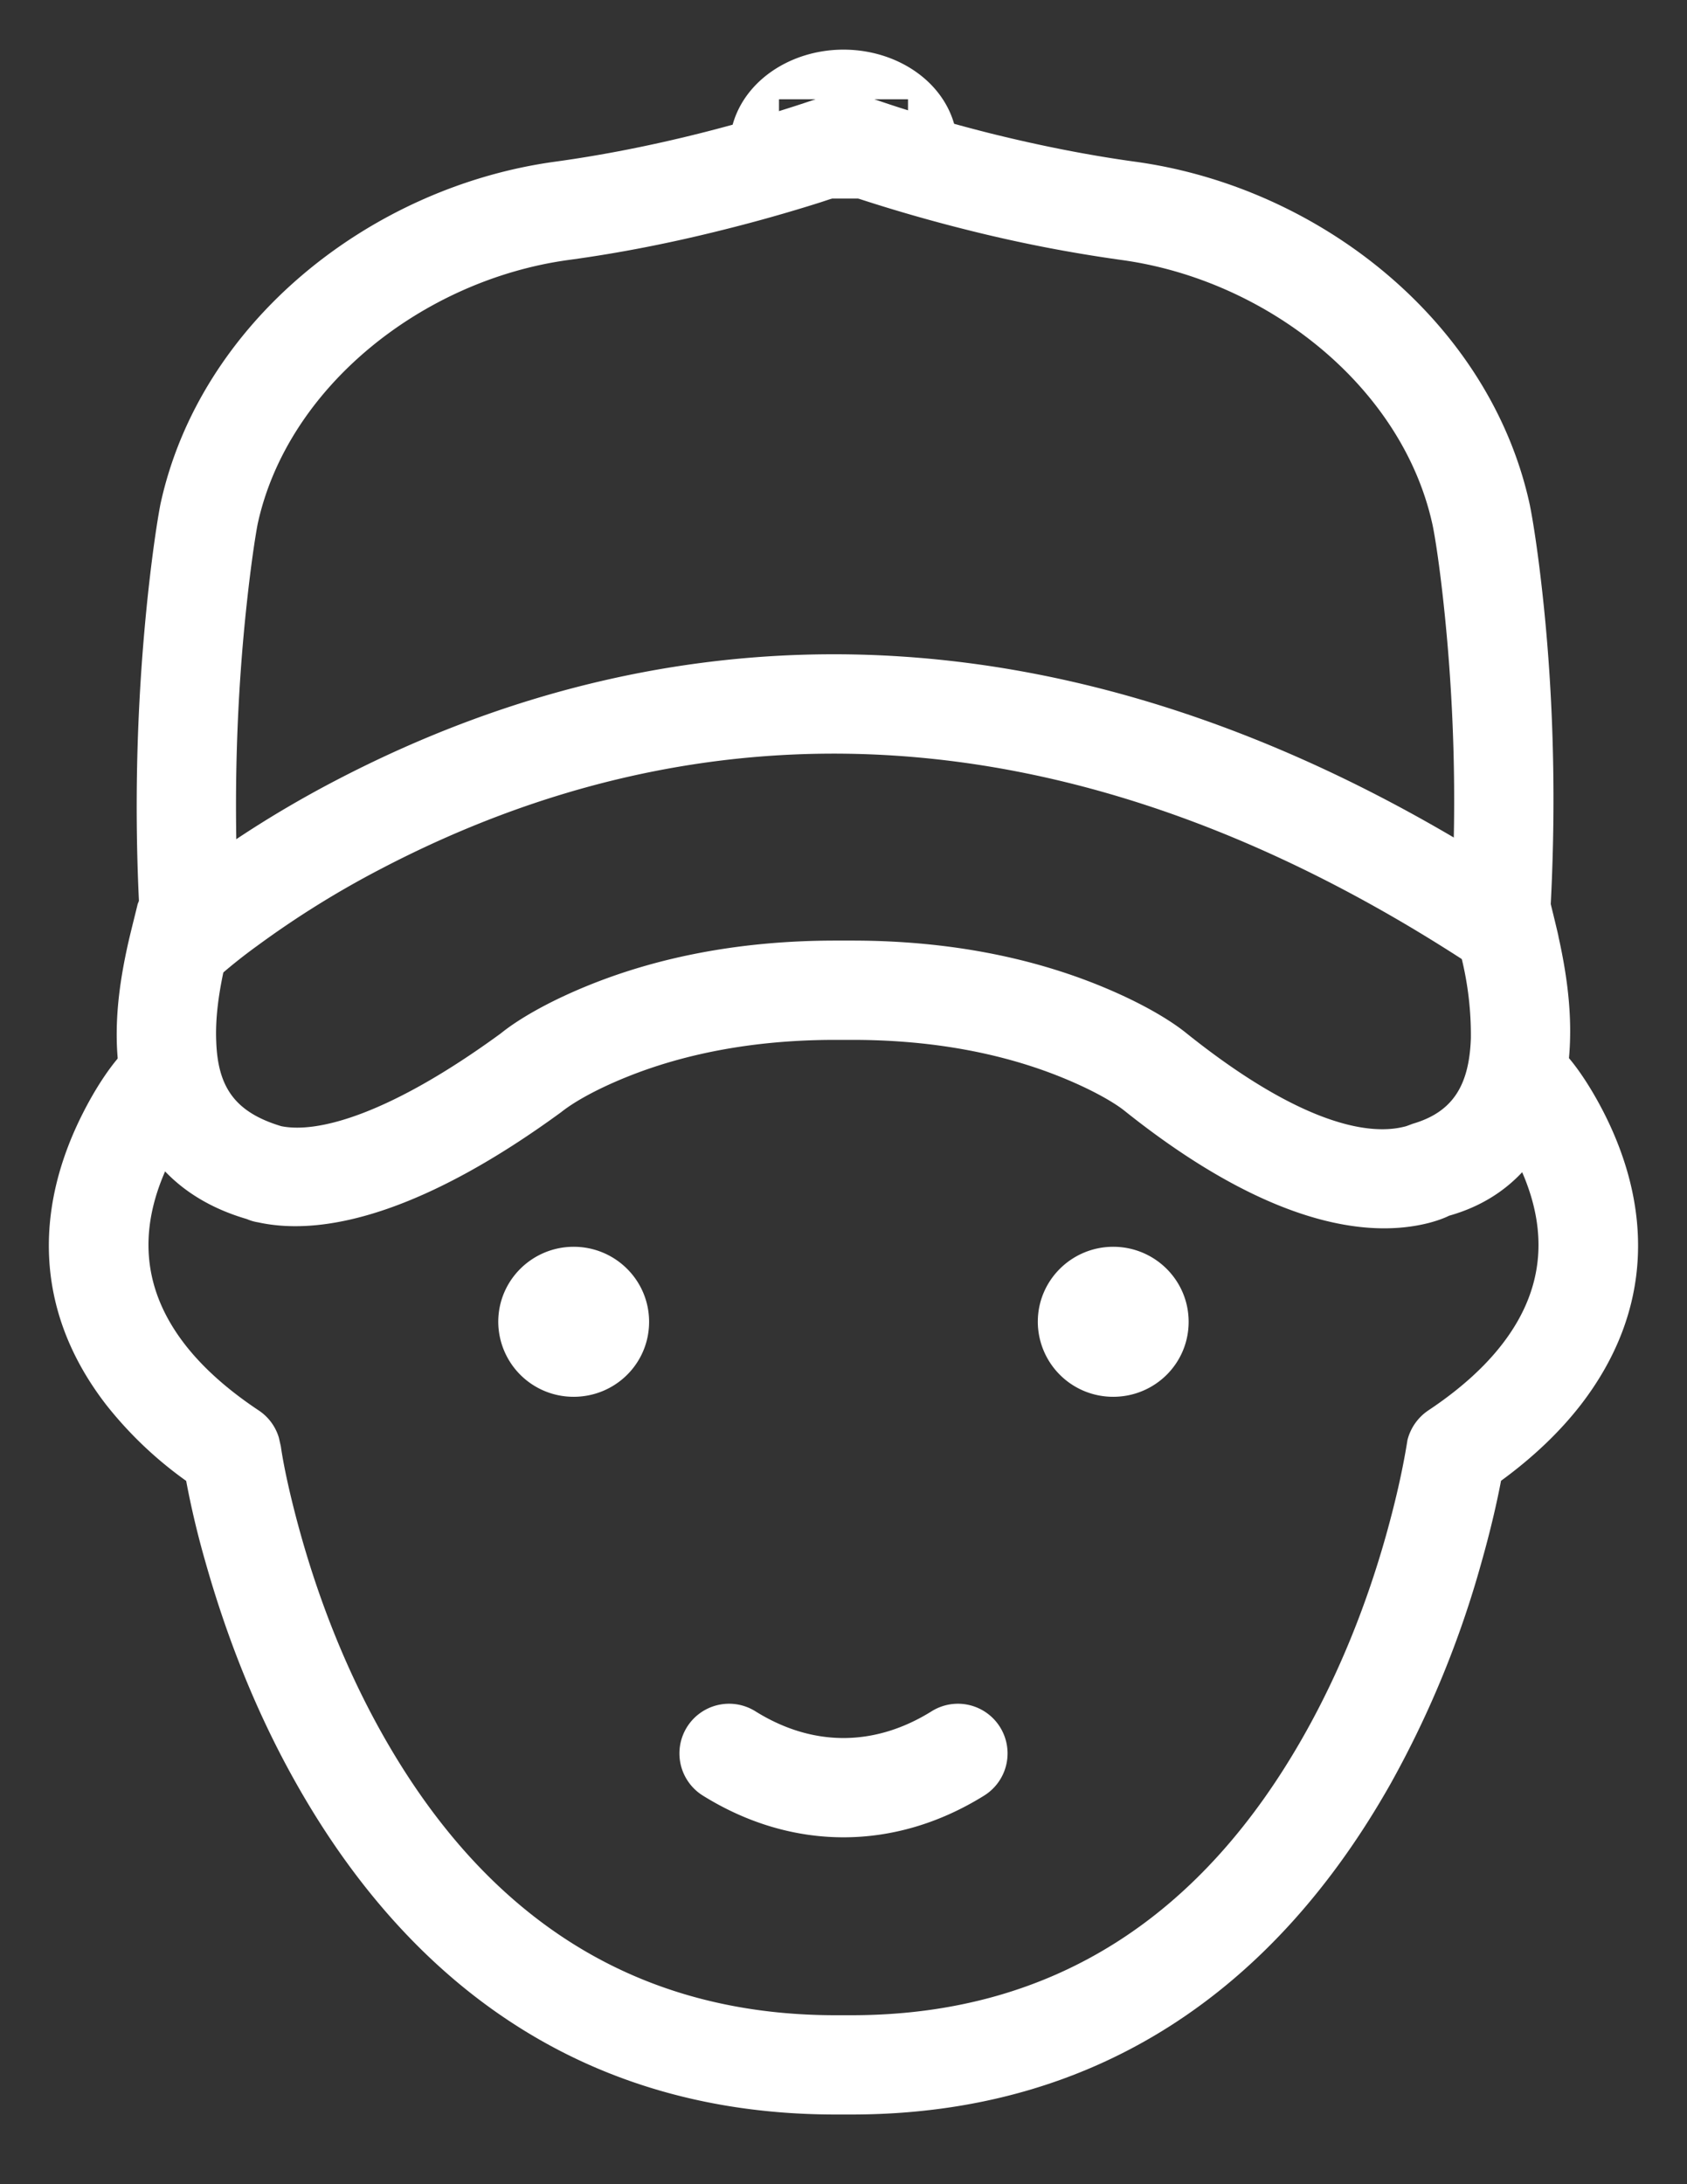
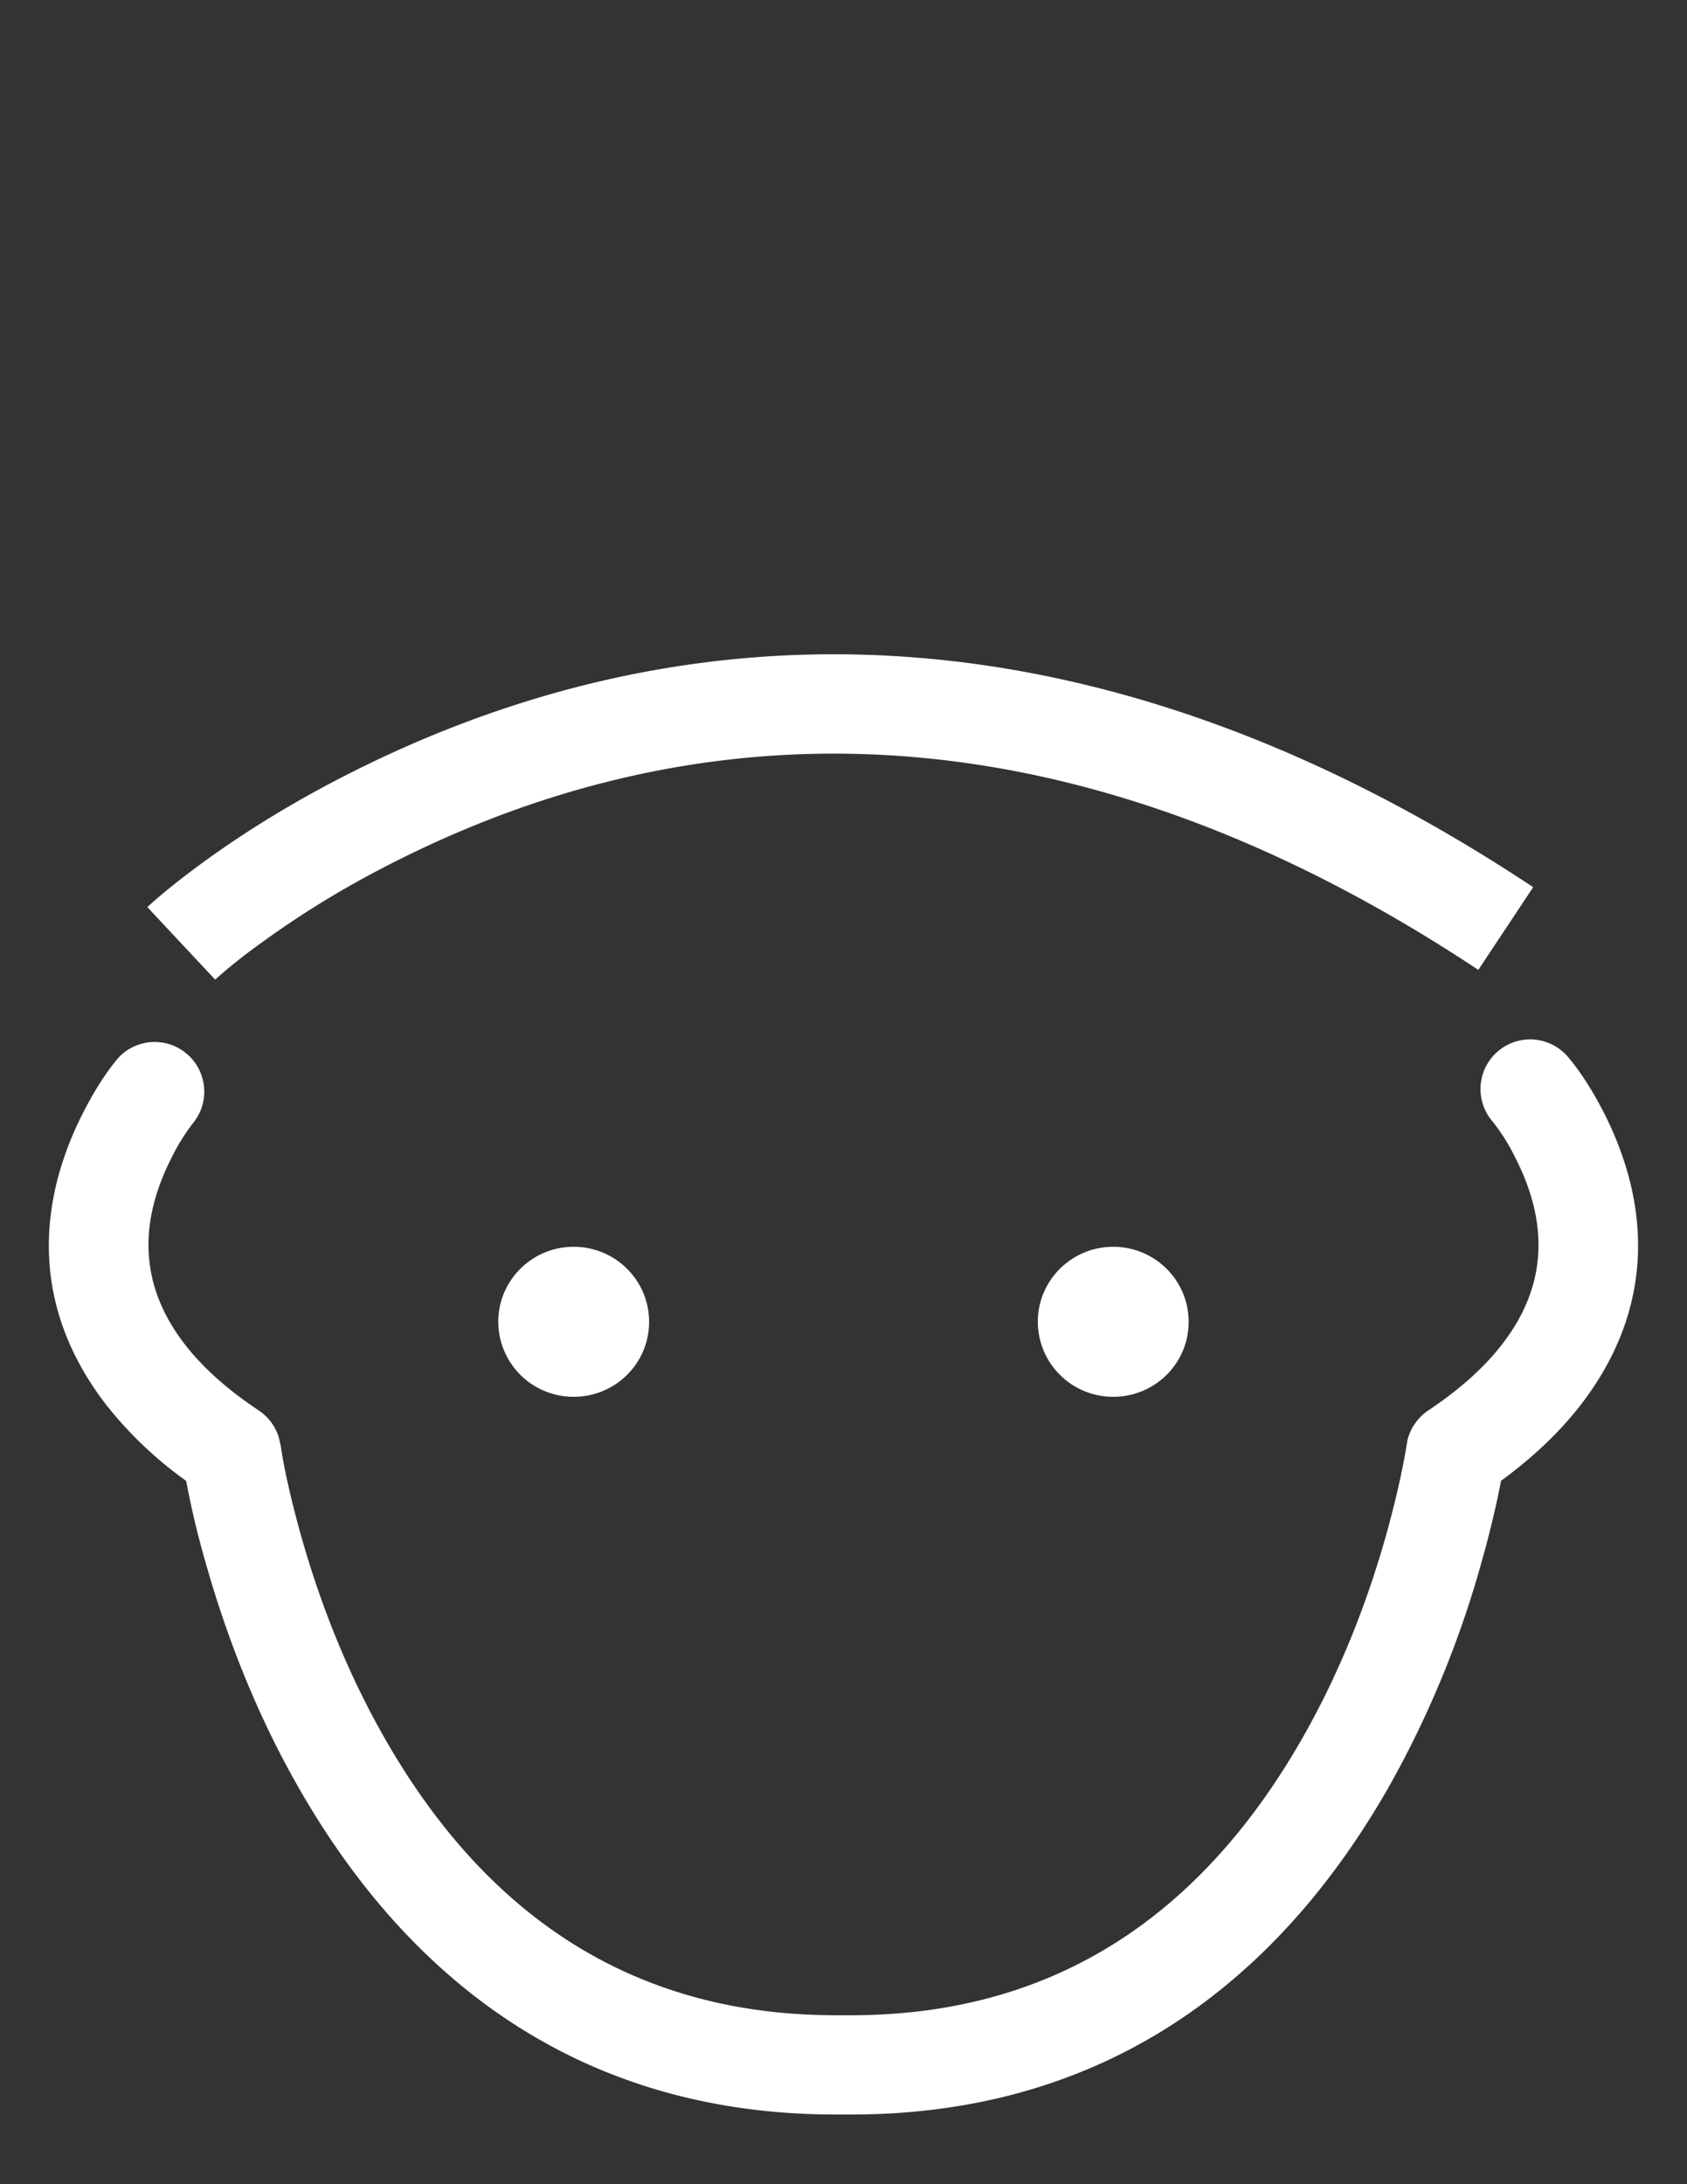
<svg xmlns="http://www.w3.org/2000/svg" width="17" height="22" viewBox="0 0 17 22">
  <rect x="0" y="0" width="17" height="22" fill="#333333" stroke="none" />
  <g fill="#FFF" fill-rule="evenodd">
-     <path fill-rule="nonzero" d="M15.704 9.43c.084.377.128.719.117 1.058-.028.871-.436 1.537-1.218 1.757-.05.025-.118.05-.205.073-.74.188-1.773-.096-3.069-1.132-.09-.072-.301-.201-.634-.336-.578-.234-1.28-.376-2.107-.376h-.17c-.829 0-1.53.142-2.108.376-.333.135-.545.264-.655.352-1.342.98-2.358 1.262-3.053 1.11a.458.458 0 0 1-.114-.033c-.864-.252-1.277-.902-1.31-1.75-.012-.334.032-.669.116-1.04.024-.106.089-.361.093-.382l.013-.033a20.176 20.176 0 0 1 .095-3.125c.044-.401.088-.693.121-.867.396-1.834 2.115-3.2 3.982-3.454.48-.066.967-.163 1.45-.284A15.155 15.155 0 0 0 8.306.97l.173-.03h.076l.172.03c.06.022.176.062.34.115.278.088.586.176.916.259.484.12.972.218 1.451.284 1.868.254 3.586 1.62 3.983 3.462.031.156.076.439.12.83.108.951.15 2.028.09 3.186.022.091.06.244.078.325zm-1.162-3.398c-.04-.362-.08-.618-.105-.74-.3-1.39-1.662-2.473-3.14-2.674a14.612 14.612 0 0 1-1.557-.304 16.15 16.15 0 0 1-1.224-.358l-.248.082a16.15 16.15 0 0 1-.977.276c-.517.13-1.04.234-1.558.304-1.477.201-2.839 1.285-3.137 2.662-.026.138-.066.404-.107.778-.102.93-.142 1.974-.084 3.077l.007.148-.067.116c-.024.098-.062.25-.076.312-.067.293-.1.548-.09.78.016.45.18.709.654.852.374.077 1.106-.126 2.212-.933.164-.133.46-.313.89-.487.695-.281 1.523-.449 2.482-.449h.17c.96 0 1.788.168 2.483.449.43.174.726.354.887.485 1.061.849 1.78 1.046 2.195.94.014-.003.013-.002.084-.029.405-.118.57-.388.586-.863a3.247 3.247 0 0 0-.094-.807c-.022-.097-.09-.367-.098-.406l-.006-.174.004-.03a18.528 18.528 0 0 0-.086-3.007zm-6.026-4.49l-.038.104v.293h.076v-.293l-.038-.104z" />
    <path fill-rule="nonzero" d="M2.168 9.867l-.683-.73c.093-.088.263-.23.505-.41.398-.294.86-.587 1.382-.86 3.509-1.835 7.645-1.87 12.078 1.069l-.553.833C10.79 7.046 7.04 7.078 3.836 8.753a9.518 9.518 0 0 0-1.25.778 5.22 5.22 0 0 0-.418.336z" />
-     <path d="M8.5 1c-.36 0-.651.224-.651.5H9.15c0-.276-.291-.5-.651-.5" />
-     <path fill-rule="nonzero" d="M8.5.5c.611 0 1.15.414 1.15 1V2H7.35v-.5c0-.585.54-1 1.15-1zm0 1c.108 0 .15.033.15 0h.5V1H7.85v.5h.5c0 .033.043 0 .15 0zM7.083 18.086a.5.5 0 0 1 .528-.85c.576.36 1.201.36 1.778 0a.5.5 0 1 1 .528.85c-.9.56-1.934.56-2.834 0z" />
    <path d="M6.041 13.314a.257.257 0 0 1-.26.255.258.258 0 0 1-.26-.255c0-.142.117-.256.26-.256.144 0 .26.114.26.256" />
    <path fill-rule="nonzero" d="M5.541 13.314c0 .136.11.244.24.244.131 0 .24-.107.24-.244a.242.242 0 0 0-.24-.245c-.13 0-.24.109-.24.245zm1 0c0 .42-.341.755-.76.755a.758.758 0 0 1-.76-.755c0-.42.343-.756.76-.756.419 0 .76.337.76.756z" />
    <path d="M11.478 13.314a.257.257 0 0 1-.26.255.258.258 0 0 1-.26-.255c0-.142.117-.256.26-.256.144 0 .26.114.26.256" />
    <path fill-rule="nonzero" d="M10.978 13.314c0 .136.11.244.24.244.131 0 .24-.107.24-.244a.242.242 0 0 0-.24-.245c-.13 0-.24.109-.24.245zm1 0c0 .42-.341.755-.76.755a.758.758 0 0 1-.76-.755c0-.42.343-.756.76-.756.419 0 .76.337.76.756z" />
    <path fill-rule="nonzero" d="M1.072 14.152c-.745-.962-.716-2.005-.23-2.953.126-.247.255-.433.35-.544a.5.5 0 0 1 .762.646 2.001 2.001 0 0 0-.222.354c-.325.635-.343 1.273.13 1.885.178.23.424.453.746.667a.5.5 0 0 1 .202.273l.02.088c.024.172.088.487.203.897.193.686.464 1.371.823 2.007 1.004 1.78 2.48 2.826 4.564 2.826h.16c2.084 0 3.56-1.046 4.564-2.826.359-.636.63-1.321.823-2.007.115-.41.179-.725.216-.96a.51.51 0 0 1 .209-.298c.322-.214.568-.438.745-.667.474-.612.456-1.25.13-1.885a2.002 2.002 0 0 0-.222-.354.5.5 0 1 1 .763-.646c.095.111.223.297.35.544.485.948.514 1.99-.23 2.953-.21.27-.476.525-.802.763-.04.21-.103.49-.197.821a10.132 10.132 0 0 1-.914 2.227c-1.168 2.07-2.952 3.335-5.435 3.335h-.16c-2.483 0-4.267-1.265-5.435-3.335-.402-.711-.7-1.47-.914-2.227a8.878 8.878 0 0 1-.195-.82 3.93 3.93 0 0 1-.804-.764z" />
  </g>
</svg>